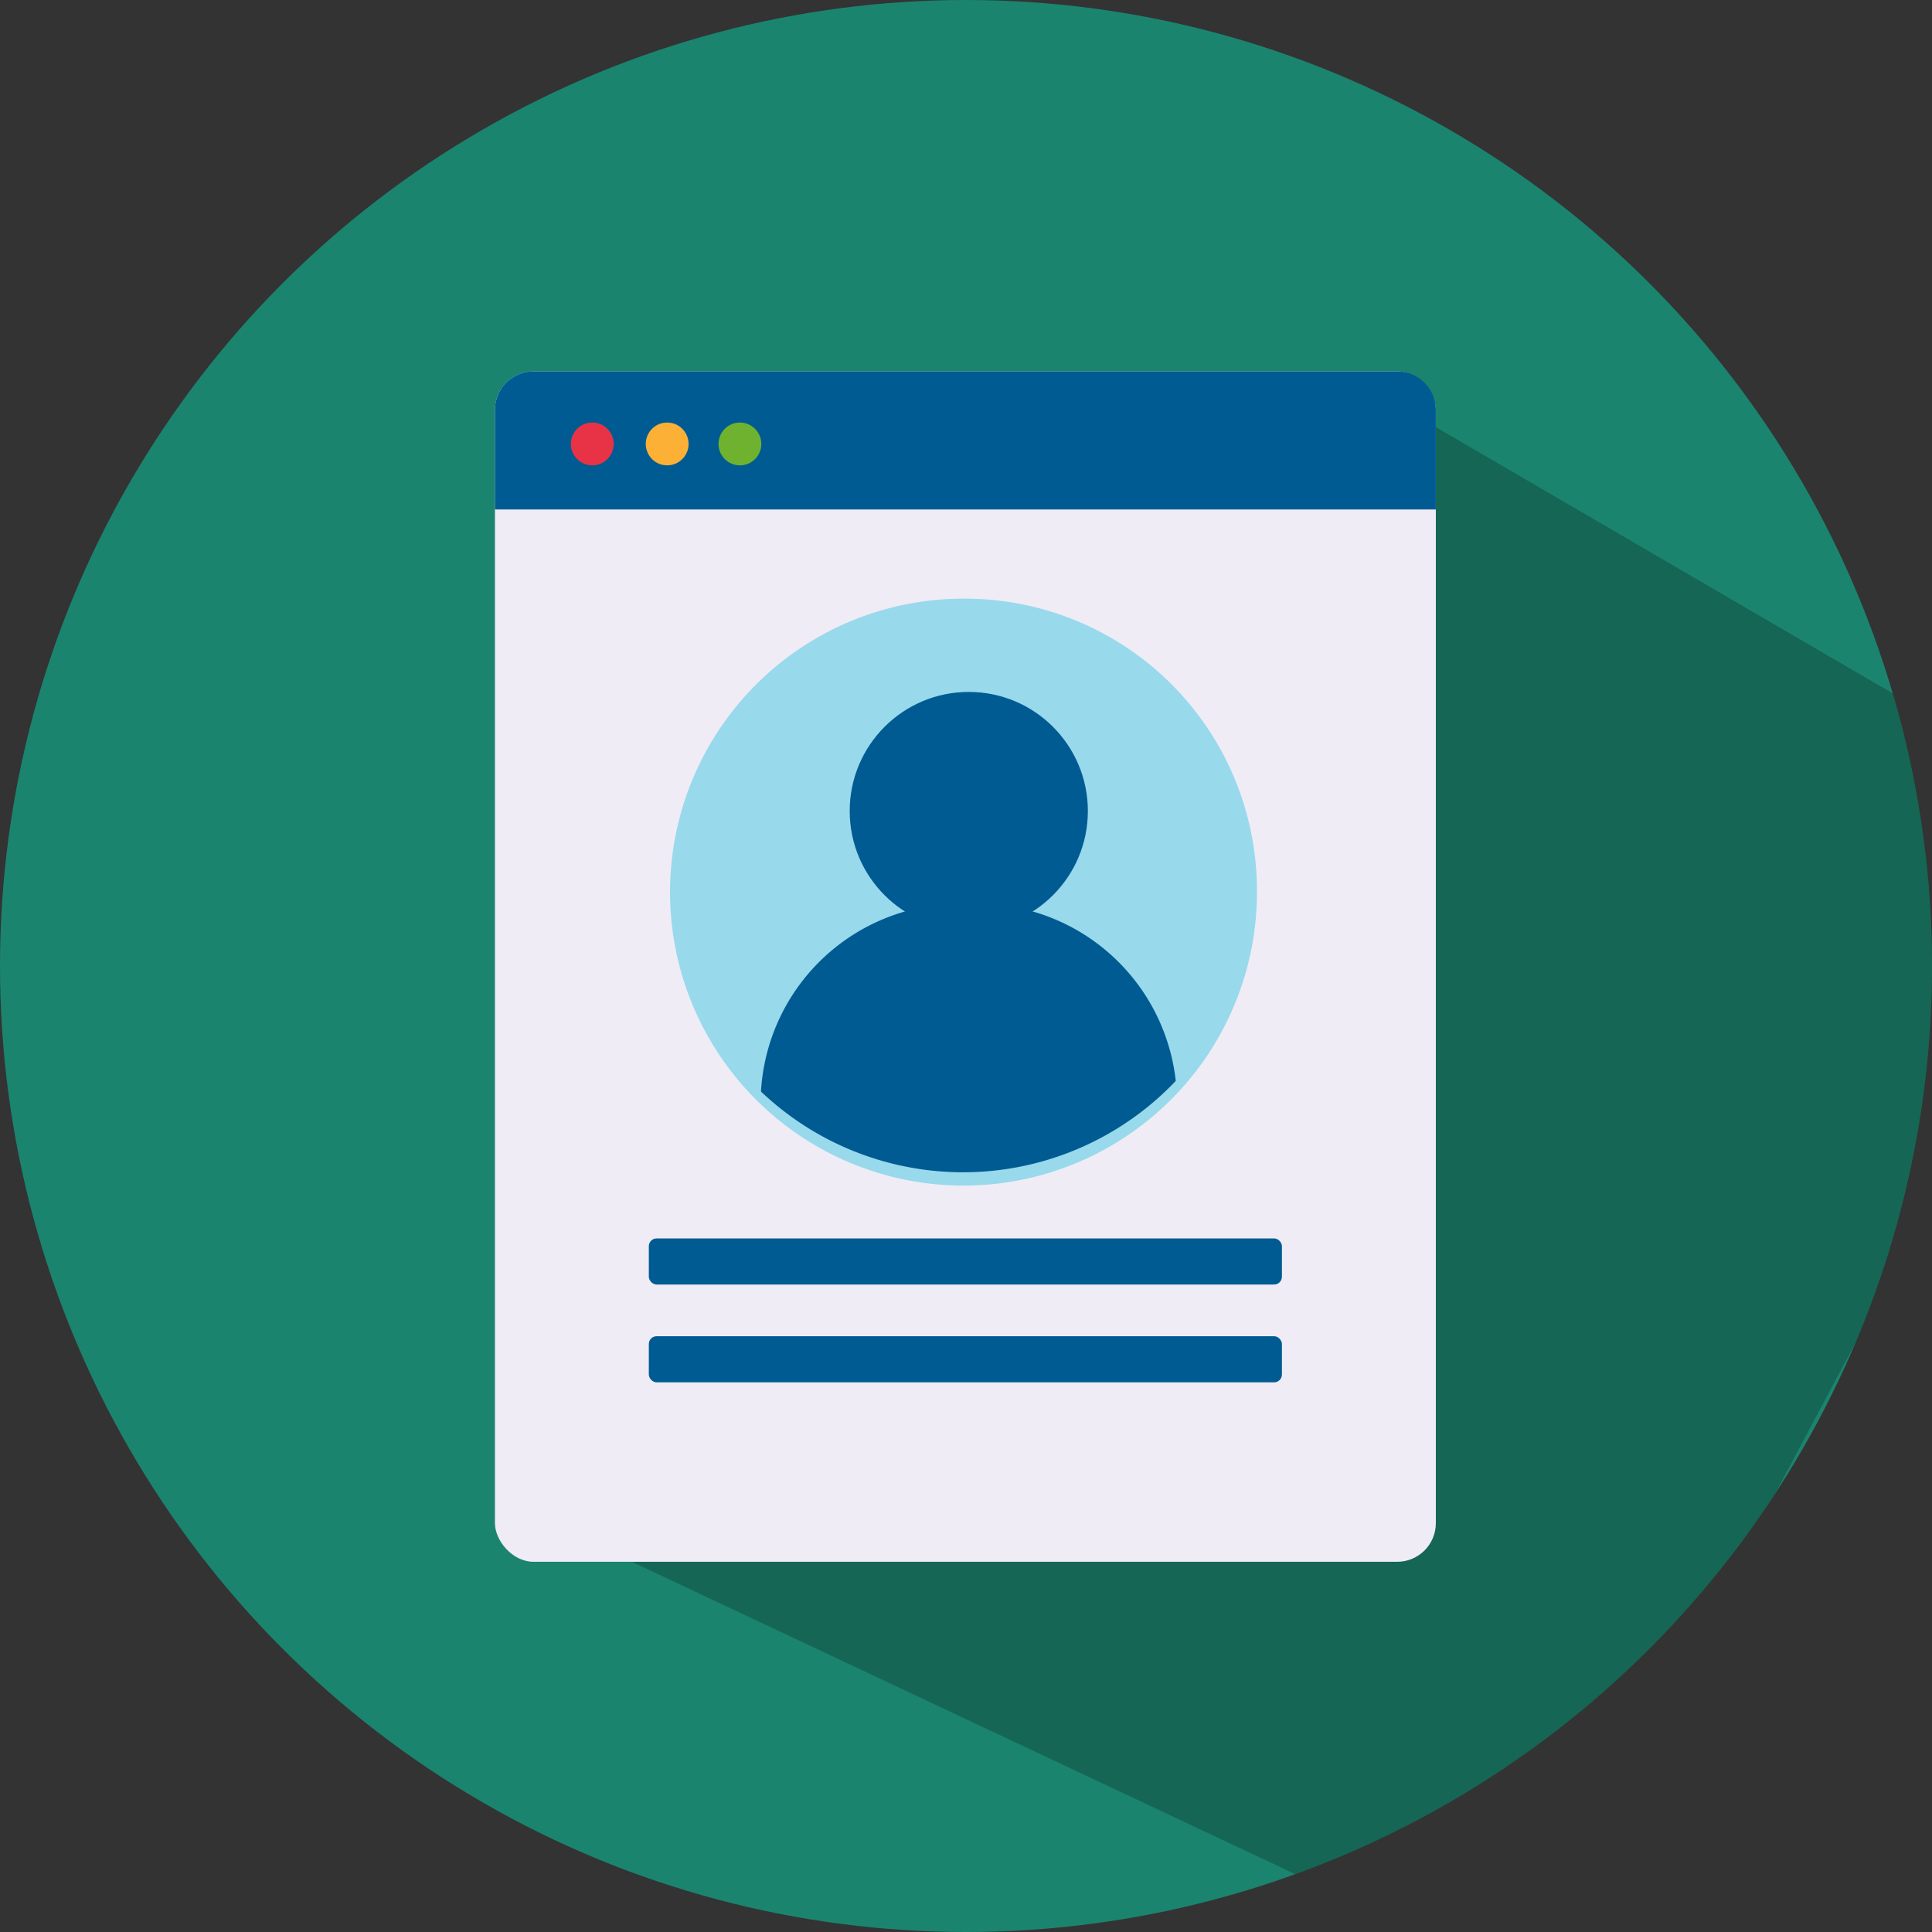
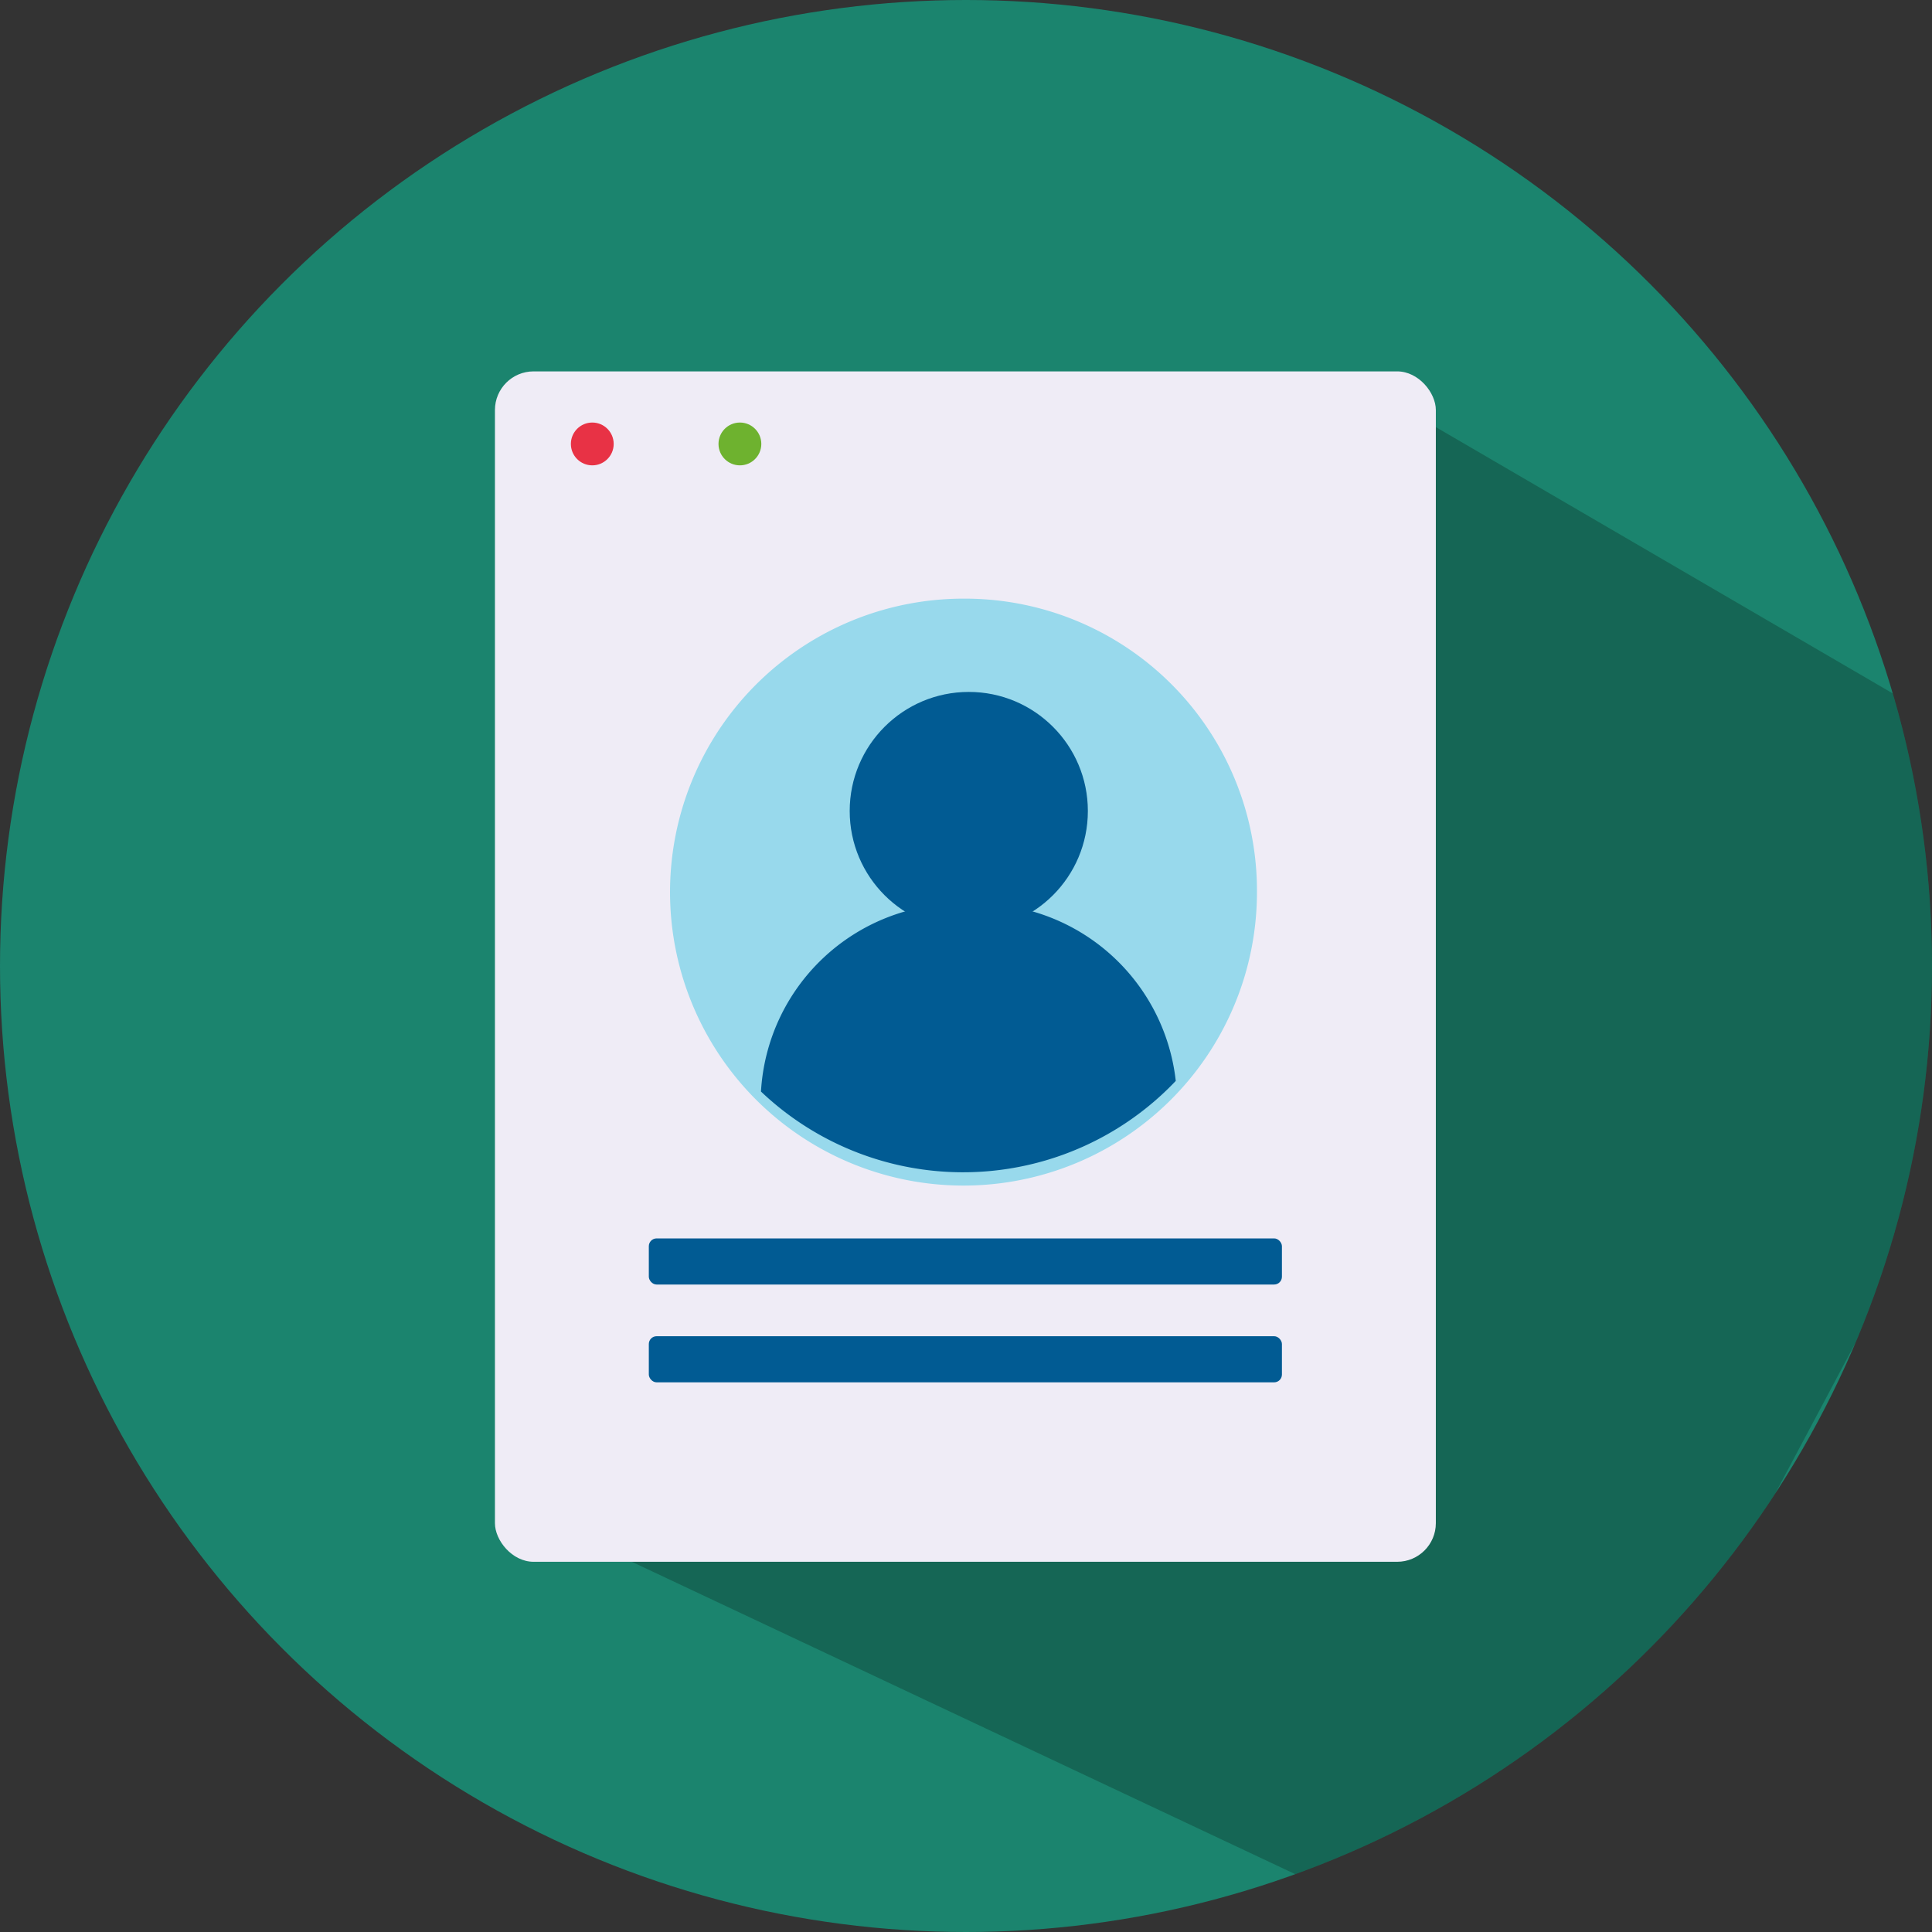
<svg xmlns="http://www.w3.org/2000/svg" width="200" height="200" viewBox="0 0 200 200">
  <rect x="0" y="0" width="200" height="200" fill="#333333" stroke="none" />
  <defs>
    <style>.a{fill:none;}.b{fill:#1b846e;}.c{clip-path:url(#a);}.d{fill:#030504;opacity:0.234;isolation:isolate;}.e{fill:#efecf6;}.f{fill:#015b93;}.g{fill:#e83245;}.h{fill:#fcb036;}.i{fill:#6eb22f;}.j{fill:#98d9ec;}</style>
    <clipPath id="a">
      <circle class="a" cx="100" cy="100" r="100" />
    </clipPath>
  </defs>
  <g transform="translate(-273.525 -329.671)">
    <g transform="translate(273.525 329.671)">
      <g transform="translate(0 0)">
        <circle class="b" cx="100" cy="100" r="100" />
        <g class="c">
          <g transform="translate(55.715 41.913)">
            <path class="d" d="M386.567,349.433l75.617,44.074L398.911,512.339,297.592,464.634Z" transform="translate(-297.592 -349.433)" />
          </g>
        </g>
      </g>
    </g>
    <g transform="translate(324.761 368.117)">
      <rect class="e" width="97.402" height="123.23" rx="4" />
-       <path class="f" d="M4,0H93.4a4,4,0,0,1,4,4V14.294a0,0,0,0,1,0,0H0a0,0,0,0,1,0,0V4A4,4,0,0,1,4,0Z" />
      <circle class="g" cx="2.216" cy="2.216" r="2.216" transform="translate(7.861 5.295)" />
-       <circle class="h" cx="2.216" cy="2.216" r="2.216" transform="translate(15.613 5.295)" />
      <circle class="i" cx="2.216" cy="2.216" r="2.216" transform="translate(23.143 5.295)" />
    </g>
    <path class="j" d="M360.052,383.159a30.379,30.379,0,1,1-30.37-30.373A30.233,30.233,0,0,1,360.052,383.159Z" transform="translate(43.593 38.857)" />
    <circle class="f" cx="12.327" cy="12.327" r="12.327" transform="translate(361.486 401.299)" />
    <path class="f" d="M345.427,382.252a30.361,30.361,0,0,1-42.939,1.1,20.629,20.629,0,0,1,20.591-19.442h1.846A20.621,20.621,0,0,1,345.427,382.252Z" transform="translate(49.813 59.315)" />
    <rect class="f" width="65.539" height="4.774" rx="0.806" transform="translate(340.691 457.871)" />
    <rect class="f" width="65.539" height="4.774" rx="0.806" transform="translate(340.691 467.996)" />
  </g>
</svg>